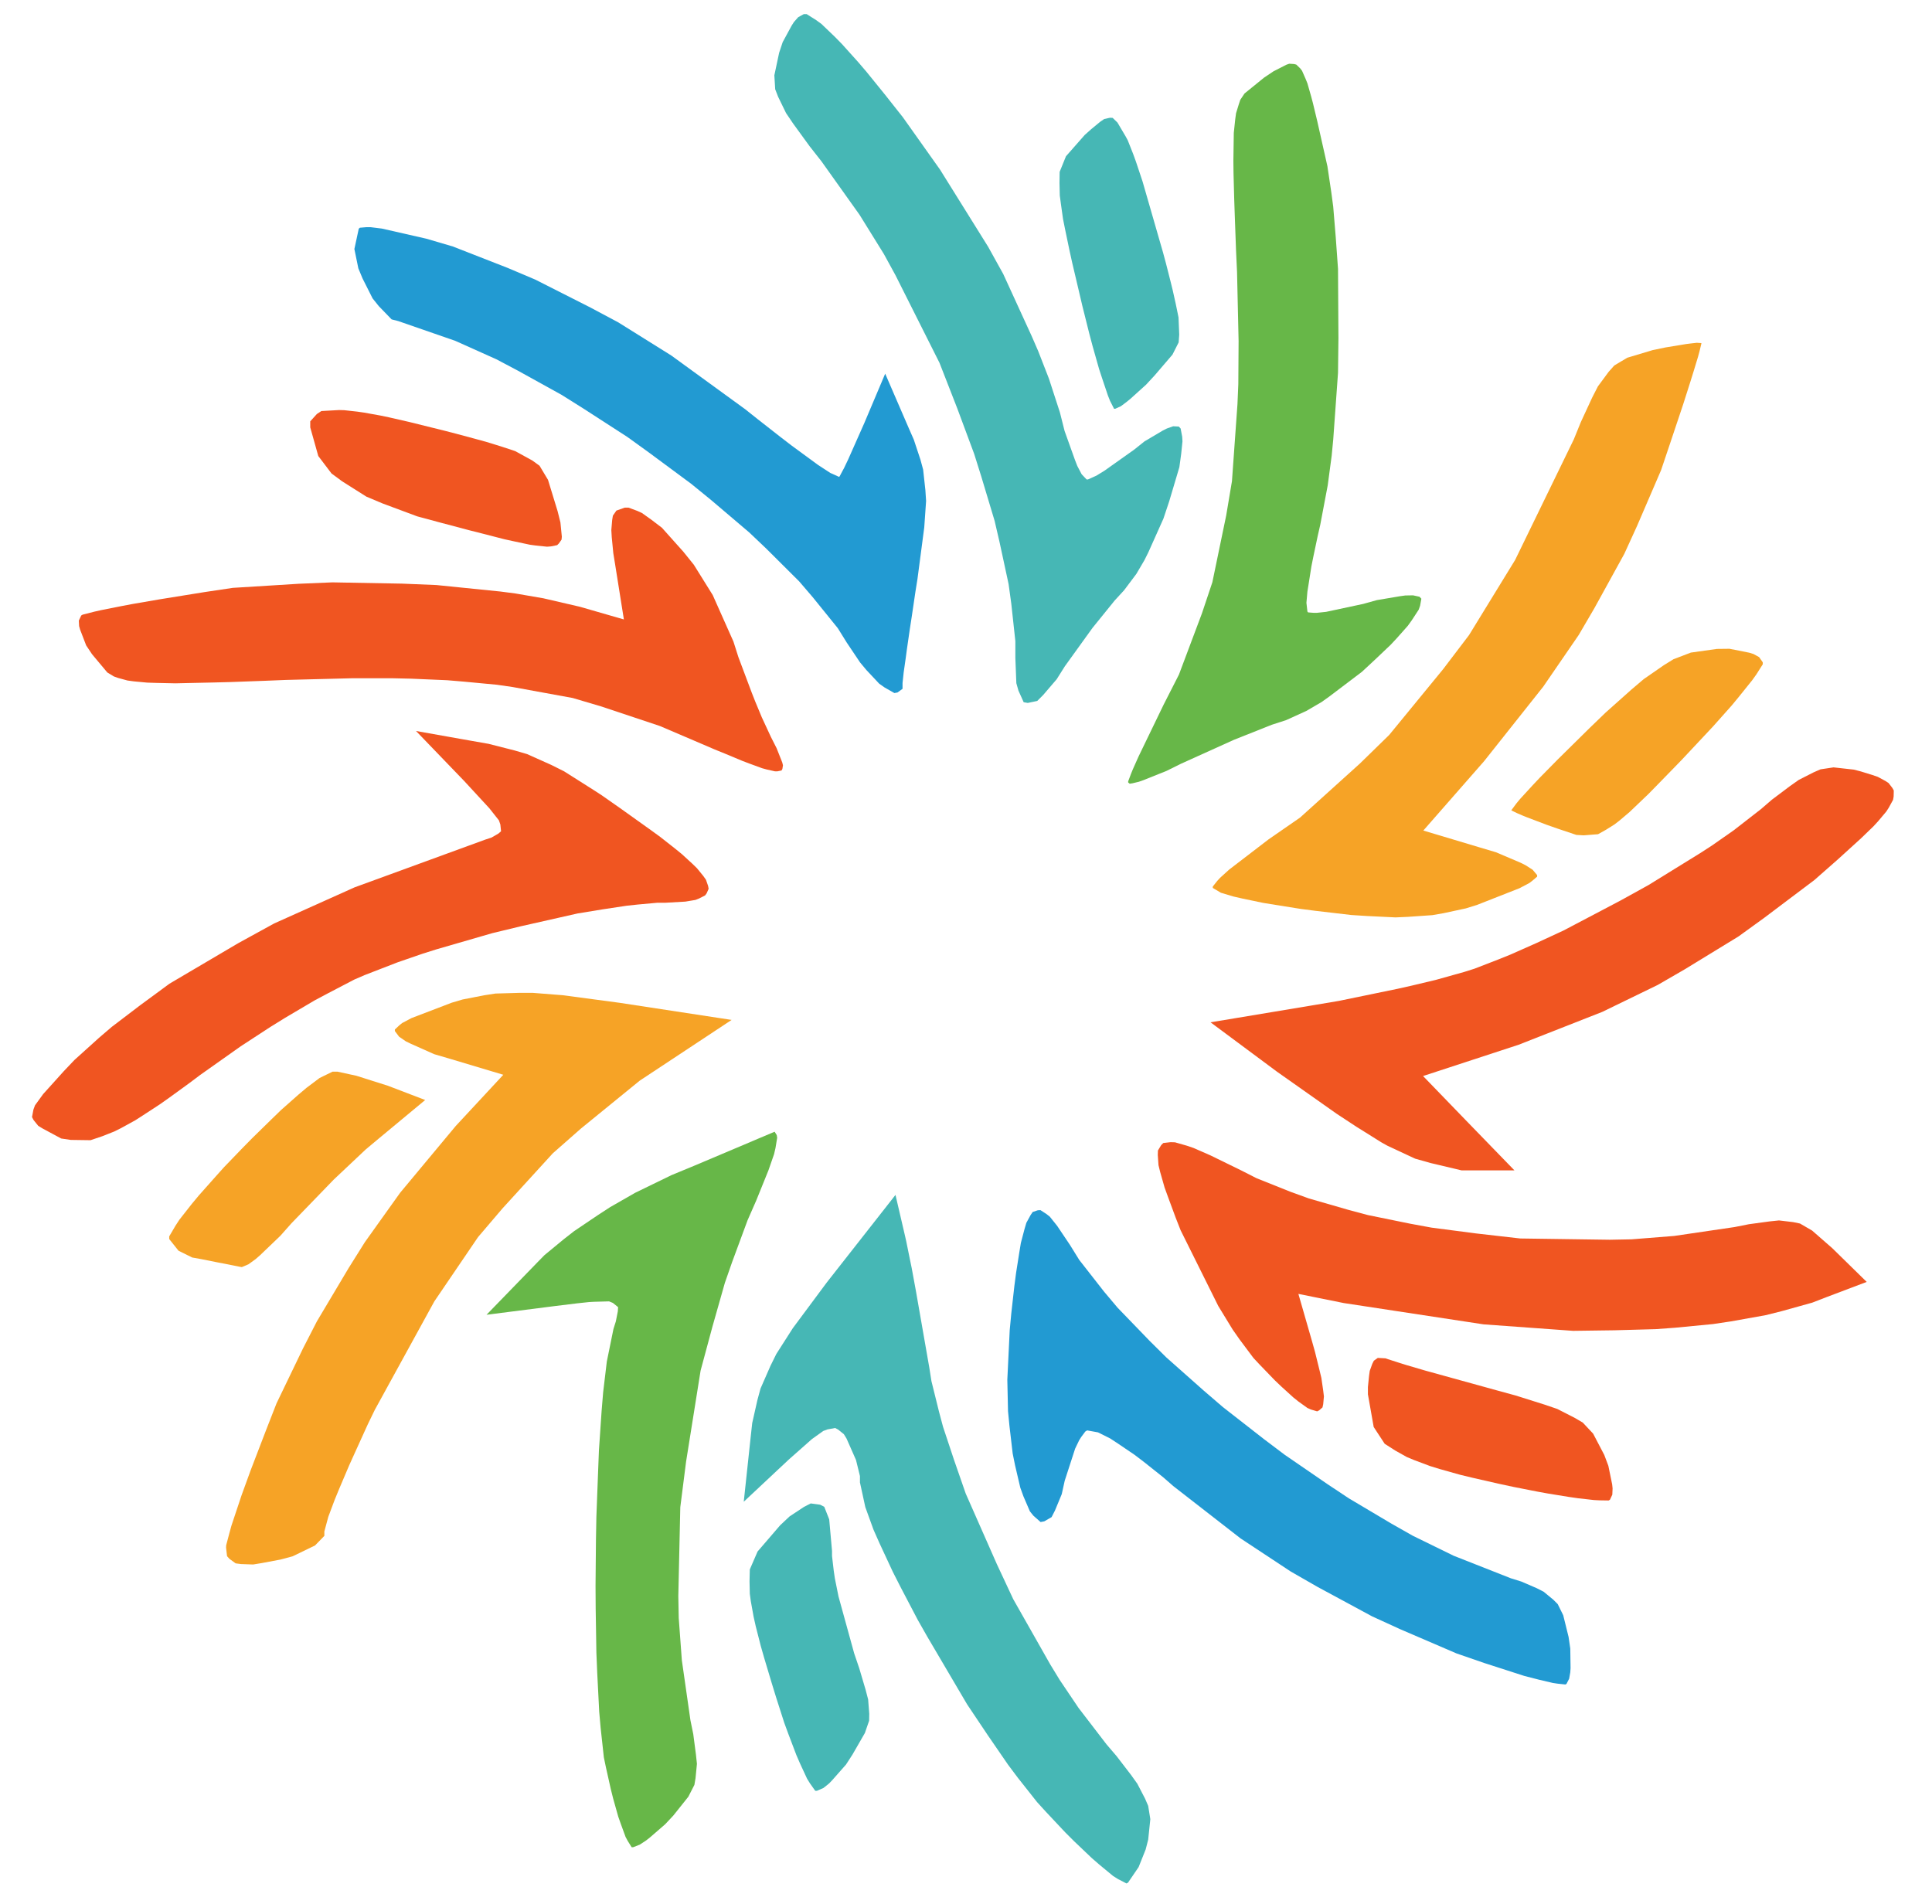
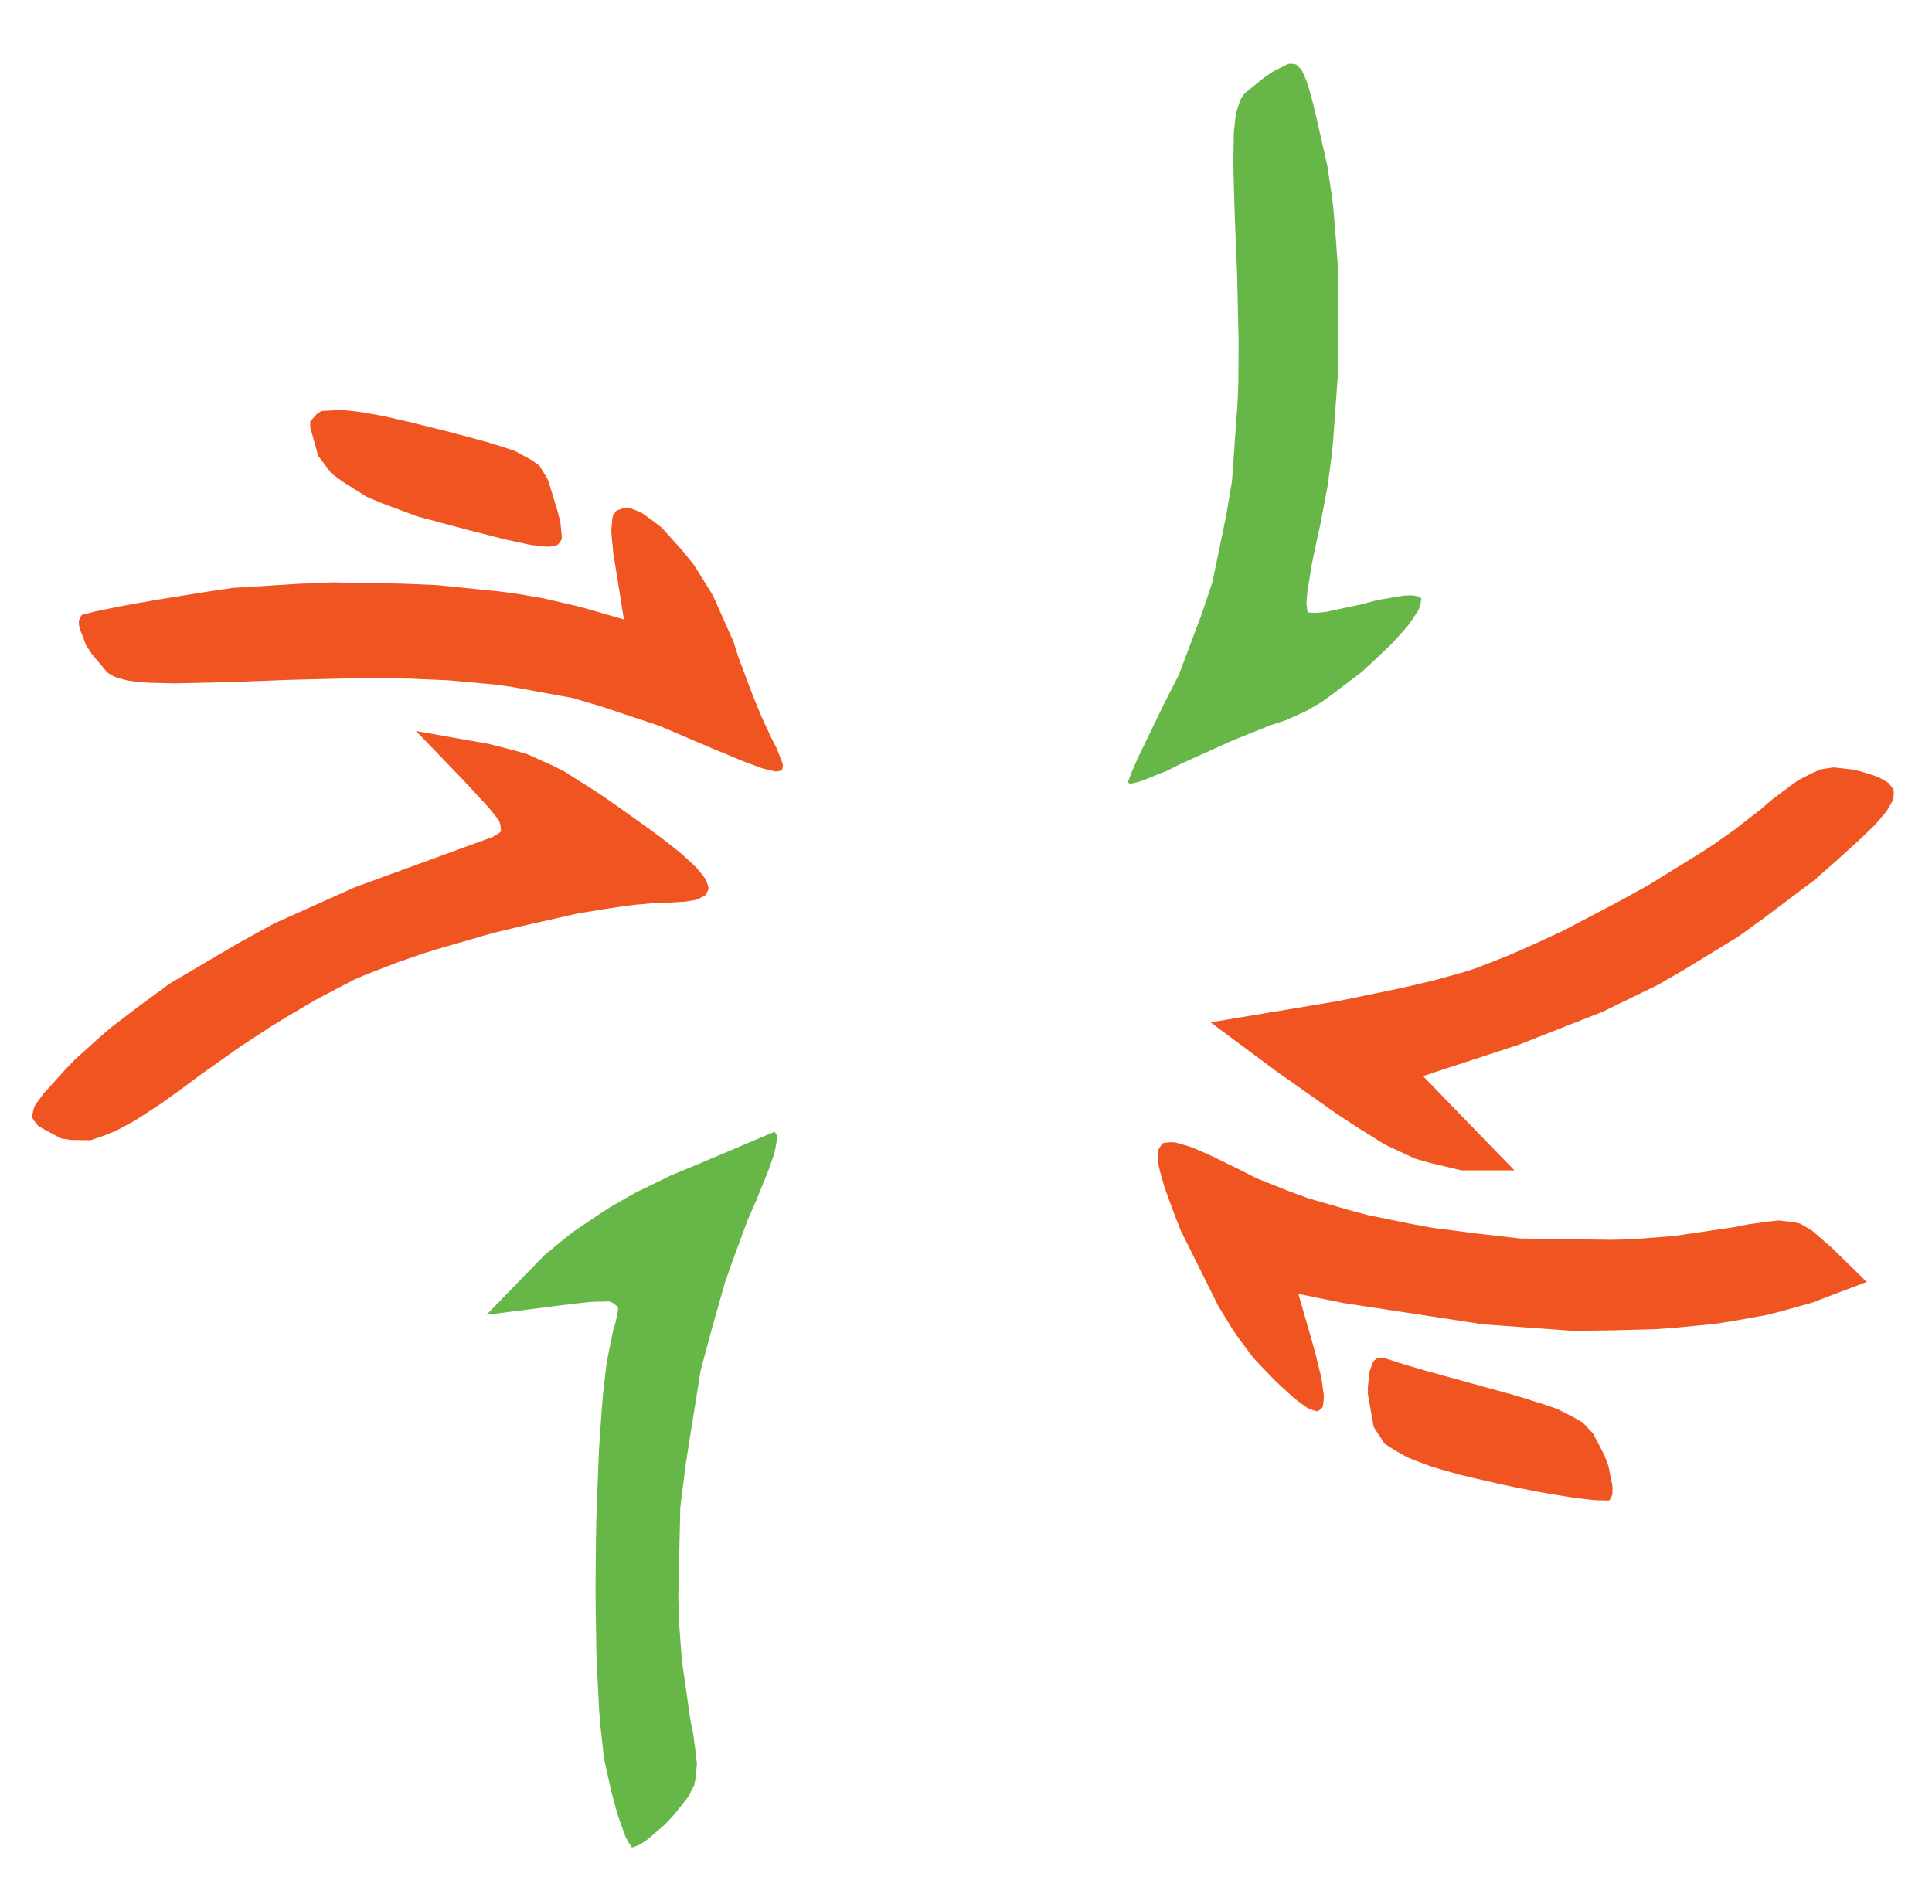
<svg xmlns="http://www.w3.org/2000/svg" width="137" height="135" viewBox="0 0 137 135">
  <g>
-     <path d="M 74.21,86.10 L 74.44,86.28 L 74.96,86.93 L 75.88,88.30 L 76.53,89.35 L 78.29,91.60 L 79.25,92.74 L 81.52,95.09 L 82.71,96.27 L 85.36,98.62 L 86.72,99.79 L 89.63,102.06 L 91.10,103.17 L 94.13,105.25 L 95.65,106.26 L 98.68,108.06 L 100.18,108.91 L 103.08,110.33 L 107.14,111.93 L 107.88,112.16 L 108.97,112.63 L 109.46,112.88 L 110.15,113.45 L 110.46,113.76 L 110.85,114.55 L 111.23,116.09 L 111.35,116.91 L 111.37,118.30 L 111.35,118.60 L 111.27,119.05 L 111.08,119.42 L 111.00,119.46 L 110.44,119.40 L 110.11,119.35 L 109.13,119.12 L 108.08,118.85 L 105.26,117.94 L 103.29,117.26 L 99.29,115.54 L 97.30,114.63 L 93.43,112.54 L 91.53,111.45 L 87.97,109.10 L 83.20,105.39 L 82.49,104.77 L 81.12,103.68 L 80.45,103.17 L 79.27,102.37 L 78.72,102.01 L 77.86,101.58 L 77.09,101.44 L 76.96,101.52 L 76.67,101.91 L 76.53,102.13 L 76.24,102.73 L 75.50,105.01 L 75.29,105.96 L 74.81,107.12 L 74.57,107.59 L 74.05,107.89 L 73.79,107.94 L 73.28,107.49 L 73.03,107.18 L 72.57,106.11 L 72.35,105.50 L 71.98,103.92 L 71.81,103.08 L 71.58,101.11 L 71.48,100.08 L 71.43,97.85 L 71.60,94.33 L 71.71,93.16 L 71.93,91.20 L 72.05,90.28 L 72.28,88.82 L 72.39,88.15 L 72.65,87.16 L 72.78,86.72 L 73.08,86.17 L 73.23,85.95 L 73.59,85.83 L 73.78,85.82 M 27.08,16.21 L 30.24,16.93 L 32.11,17.48 L 36.00,19.00 L 37.96,19.83 L 41.89,21.82 L 43.84,22.86 L 47.60,25.21 L 52.84,29.02 L 53.72,29.72 L 55.33,30.98 L 56.11,31.58 L 57.42,32.54 L 58.02,32.98 L 58.88,33.54 L 59.50,33.82 L 59.54,33.78 L 59.73,33.42 L 59.85,33.20 L 60.15,32.57 L 61.29,30.00 L 62.77,26.50 L 64.44,30.36 L 64.80,31.18 L 65.27,32.60 L 65.46,33.30 L 65.62,34.76 L 65.67,35.53 L 65.54,37.40 L 65.06,41.05 L 64.91,41.99 L 64.65,43.75 L 64.52,44.59 L 64.31,46.04 L 64.22,46.71 L 64.08,47.69 L 64.00,48.44 L 64.00,48.85 L 63.64,49.11 L 63.42,49.15 L 62.72,48.75 L 62.34,48.48 L 61.44,47.52 L 60.99,46.98 L 60.05,45.58 L 59.41,44.55 L 57.63,42.35 L 56.67,41.23 L 54.35,38.92 L 53.13,37.76 L 50.40,35.44 L 49.00,34.30 L 46.00,32.08 L 44.49,30.99 L 41.38,28.98 L 39.82,28.00 L 36.73,26.29 L 35.20,25.48 L 32.28,24.17 L 28.24,22.77 L 27.77,22.65 L 26.86,21.71 L 26.42,21.16 L 25.71,19.75 L 25.41,19.03 L 25.13,17.66 L 25.44,16.22 L 25.52,16.15 L 25.99,16.11 L 26.27,16.11 Z" fill="rgba(34,154,210,1)" />
-     <path d="M 64.17,87.62 L 64.26,88.02 L 64.51,89.25 L 64.65,89.93 L 64.95,91.56 L 65.90,97.00 L 66.05,97.95 L 66.58,100.09 L 66.87,101.18 L 67.65,103.53 L 68.48,105.92 L 70.69,110.93 L 71.85,113.41 L 74.47,118.03 L 75.14,119.13 L 76.48,121.12 L 78.46,123.70 L 79.17,124.53 L 80.20,125.87 L 80.65,126.50 L 81.20,127.56 L 81.42,128.07 L 81.57,129.01 L 81.42,130.46 L 81.24,131.16 L 80.74,132.41 L 79.99,133.51 L 79.88,133.57 L 79.28,133.26 L 78.93,133.04 L 77.95,132.23 L 77.42,131.77 L 76.17,130.58 L 75.53,129.94 L 74.15,128.47 L 73.54,127.80 L 72.18,126.08 L 71.49,125.16 L 70.04,123.05 L 68.58,120.87 L 65.75,116.06 L 65.08,114.88 L 63.88,112.59 L 63.31,111.47 L 62.37,109.45 L 61.94,108.48 L 61.36,106.88 L 60.98,105.13 L 60.98,104.68 L 60.70,103.54 L 60.03,102.02 L 59.84,101.71 L 59.43,101.38 L 59.22,101.27 L 58.68,101.37 L 58.38,101.48 L 57.57,102.06 L 55.92,103.52 L 52.74,106.50 L 53.24,101.83 L 53.34,100.92 L 53.71,99.28 L 53.93,98.47 L 54.64,96.85 L 55.05,96.02 L 56.22,94.19 L 58.62,90.96 L 63.50,84.74 M 58.16,106.71 L 58.45,106.86 L 58.80,107.75 L 59.00,109.99 L 59.00,110.35 L 59.12,111.38 L 59.20,111.93 L 59.46,113.22 L 60.57,117.25 L 60.93,118.31 L 61.38,119.83 L 61.56,120.52 L 61.64,121.54 L 61.63,122.03 L 61.33,122.90 L 60.45,124.43 L 59.99,125.14 L 59.02,126.24 L 58.79,126.48 L 58.39,126.80 L 57.93,127.00 L 57.81,127.00 L 57.44,126.48 L 57.23,126.14 L 56.73,125.06 L 56.47,124.46 L 55.90,122.96 L 55.61,122.17 L 55.04,120.39 L 54.72,119.35 L 54.19,117.58 L 53.95,116.74 L 53.59,115.33 L 53.44,114.66 L 53.24,113.55 L 53.17,113.03 L 53.15,112.14 L 53.17,111.30 L 53.72,110.03 L 55.32,108.17 L 55.99,107.54 L 57.02,106.86 L 57.49,106.62 M 57.88,1.43 L 58.25,1.70 L 59.20,2.61 L 59.70,3.12 L 60.86,4.41 L 61.45,5.10 L 62.73,6.68 L 64.02,8.31 L 66.66,12.03 L 70.07,17.50 L 71.14,19.43 L 73.16,23.84 L 73.62,24.90 L 74.38,26.85 L 75.16,29.25 L 75.49,30.56 L 76.22,32.60 L 76.39,33.04 L 76.70,33.63 L 77.05,34.00 L 77.15,34.00 L 77.53,33.83 L 77.75,33.73 L 78.32,33.38 L 80.42,31.89 L 81.16,31.30 L 82.46,30.53 L 82.74,30.39 L 83.19,30.23 L 83.59,30.25 L 83.72,30.39 L 83.83,30.97 L 83.85,31.30 L 83.76,32.18 L 83.63,33.13 L 82.91,35.55 L 82.50,36.78 L 81.43,39.17 L 81.15,39.73 L 80.58,40.70 L 79.71,41.86 L 79.04,42.59 L 77.47,44.53 L 75.51,47.25 L 74.93,48.17 L 73.98,49.28 L 73.55,49.71 L 72.88,49.85 L 72.59,49.80 L 72.22,48.98 L 72.07,48.45 L 72.00,46.66 L 72.00,45.47 L 71.71,42.80 L 71.52,41.42 L 70.88,38.45 L 70.53,36.94 L 69.58,33.78 L 69.08,32.19 L 67.88,28.96 L 66.62,25.73 L 63.50,19.52 L 62.68,18.02 L 60.95,15.23 L 58.25,11.44 L 57.41,10.37 L 56.24,8.76 L 55.74,8.02 L 55.18,6.87 L 54.97,6.33 L 54.91,5.34 L 55.25,3.74 L 55.50,2.99 L 56.14,1.81 L 56.30,1.56 L 56.60,1.22 L 57.00,1.00 L 57.20,1.00 M 78.90,8.36 L 79.24,8.69 L 79.83,9.69 L 79.97,9.95 L 80.35,10.91 L 80.55,11.46 L 81.02,12.87 L 82.47,17.90 L 82.68,18.68 L 83.01,19.98 L 83.16,20.59 L 83.38,21.58 L 83.57,22.51 L 83.62,23.73 L 83.58,24.28 L 83.14,25.15 L 81.88,26.62 L 81.27,27.28 L 80.14,28.30 L 79.88,28.51 L 79.48,28.81 L 79.08,28.99 L 79.00,28.99 L 78.71,28.42 L 78.56,28.04 L 78.16,26.85 L 77.94,26.18 L 77.47,24.52 L 77.24,23.65 L 76.75,21.69 L 76.48,20.54 L 76.03,18.63 L 75.83,17.72 L 75.52,16.23 L 75.38,15.53 L 75.22,14.39 L 75.15,13.86 L 75.13,12.99 L 75.14,12.19 L 75.59,11.08 L 76.92,9.57 L 77.38,9.16 L 78.01,8.64 L 78.30,8.44 L 78.71,8.35 Z" fill="rgba(70,183,181,1)" />
    <path d="M 55.08,80.50 L 55.11,80.69 L 54.99,81.42 L 54.89,81.85 L 54.49,83.00 L 53.62,85.15 L 53.01,86.54 L 51.92,89.49 L 51.40,90.98 L 50.52,94.08 L 49.68,97.20 L 48.65,103.66 L 48.24,106.89 L 48.10,113.20 L 48.13,114.75 L 48.35,117.74 L 48.96,122.00 L 49.16,122.98 L 49.35,124.43 L 49.42,125.09 L 49.32,126.11 L 49.24,126.58 L 48.81,127.42 L 47.75,128.75 L 47.17,129.37 L 46.05,130.34 L 45.79,130.54 L 45.36,130.82 L 44.90,131.00 L 44.79,131.00 L 44.51,130.55 L 44.36,130.27 L 44.02,129.34 L 43.84,128.83 L 43.48,127.55 L 43.31,126.87 L 42.97,125.35 L 42.82,124.63 L 42.59,122.52 L 42.49,121.38 L 42.35,118.63 L 42.29,117.20 L 42.24,114.07 L 42.23,112.47 L 42.26,109.20 L 42.29,107.57 L 42.41,104.41 L 42.47,102.87 L 42.66,100.07 L 42.77,98.74 L 43.03,96.56 L 43.50,94.25 L 43.67,93.71 L 43.81,93.00 L 43.83,92.70 L 43.46,92.40 L 43.19,92.29 L 42.10,92.32 L 41.76,92.34 L 40.92,92.43 L 39.37,92.62 L 34.50,93.24 L 38.11,89.52 L 38.61,89.01 L 39.98,87.88 L 40.71,87.31 L 42.40,86.17 L 43.26,85.61 L 45.04,84.59 L 47.61,83.34 L 49.23,82.67 L 52.14,81.44 L 52.78,81.17 L 53.79,80.74 L 54.74,80.34 L 54.93,80.26 M 91.76,4.54 L 91.92,4.58 L 92.20,4.85 L 92.33,5.02 L 92.58,5.59 L 92.71,5.91 L 92.97,6.82 L 93.10,7.31 L 93.41,8.60 L 93.95,11.00 L 94.13,11.80 L 94.41,13.68 L 94.54,14.66 L 94.72,16.84 L 94.88,19.07 L 94.91,23.98 L 94.88,26.44 L 94.54,31.18 L 94.43,32.32 L 94.15,34.42 L 93.62,37.22 L 93.44,38.01 L 93.13,39.48 L 92.99,40.18 L 92.80,41.39 L 92.71,41.95 L 92.64,42.75 L 92.71,43.37 L 92.76,43.43 L 93.15,43.46 L 93.38,43.46 L 94.04,43.39 L 96.66,42.83 L 97.63,42.56 L 99.29,42.28 L 99.65,42.23 L 100.20,42.22 L 100.66,42.32 L 100.79,42.46 L 100.70,42.96 L 100.60,43.24 L 100.11,43.99 L 99.83,44.38 L 99.04,45.27 L 98.61,45.73 L 97.61,46.68 L 96.58,47.64 L 94.27,49.39 L 93.71,49.79 L 92.63,50.42 L 91.20,51.07 L 90.18,51.40 L 87.49,52.47 L 83.75,54.16 L 82.72,54.67 L 81.10,55.32 L 80.76,55.44 L 80.30,55.55 L 80.11,55.58 L 80.00,55.49 L 80.00,55.41 L 80.20,54.88 L 80.33,54.56 L 80.74,53.64 L 82.51,49.98 L 83.60,47.84 L 85.23,43.50 L 85.97,41.29 L 86.95,36.56 L 87.36,34.12 L 87.75,28.66 L 87.81,27.24 L 87.83,24.19 L 87.72,19.29 L 87.65,17.79 L 87.56,15.31 L 87.52,14.15 L 87.47,12.28 L 87.46,11.41 L 87.48,10.05 L 87.49,9.42 L 87.59,8.47 L 87.65,8.03 L 87.85,7.38 L 87.95,7.08 L 88.25,6.63 L 89.63,5.51 L 90.30,5.06 L 91.22,4.59 L 91.42,4.52 Z" fill="rgba(103,183,72,1)" />
    <path d="M 98.25,96.33 L 98.42,96.39 L 99.26,96.66 L 99.74,96.81 L 101.07,97.20 L 106.10,98.59 L 107.49,98.97 L 109.52,99.61 L 110.43,99.92 L 111.68,100.56 L 112.24,100.89 L 112.97,101.67 L 113.76,103.18 L 114.05,103.95 L 114.32,105.27 L 114.35,105.56 L 114.33,106.00 L 114.16,106.36 L 114.07,106.41 L 113.42,106.40 L 113.03,106.38 L 111.88,106.25 L 111.26,106.16 L 109.78,105.92 L 109.01,105.78 L 107.33,105.45 L 106.26,105.22 L 104.42,104.80 L 103.55,104.59 L 102.09,104.18 L 101.41,103.97 L 100.29,103.55 L 99.76,103.33 L 98.94,102.87 L 98.19,102.39 L 97.41,101.20 L 97.00,98.88 L 97.00,98.37 L 97.08,97.58 L 97.13,97.22 L 97.31,96.72 L 97.42,96.50 L 97.70,96.30 M 83.32,81.01 L 84.16,81.25 L 84.63,81.41 L 85.82,81.93 L 88.01,83.00 L 89.09,83.55 L 91.54,84.53 L 92.81,84.99 L 95.58,85.79 L 97.00,86.17 L 99.99,86.78 L 101.51,87.06 L 104.65,87.47 L 107.80,87.83 L 114.15,87.92 L 115.70,87.89 L 118.72,87.65 L 123.00,87.02 L 124.01,86.82 L 125.48,86.62 L 126.15,86.55 L 127.16,86.67 L 127.64,86.77 L 128.50,87.27 L 129.93,88.52 L 132.37,90.91 L 129.49,92.00 L 128.51,92.38 L 126.32,92.99 L 125.20,93.27 L 122.74,93.71 L 121.47,93.90 L 118.77,94.16 L 117.40,94.26 L 114.50,94.34 L 111.55,94.38 L 105.20,93.92 L 95.29,92.41 L 92.07,91.76 L 93.04,95.13 L 93.25,95.88 L 93.56,97.14 L 93.70,97.72 L 93.83,98.62 L 93.88,99.03 L 93.83,99.58 L 93.78,99.81 L 93.54,100.02 L 93.40,100.09 L 92.96,99.96 L 92.71,99.85 L 92.07,99.39 L 91.72,99.11 L 90.85,98.32 L 90.39,97.88 L 89.30,96.75 L 88.88,96.30 L 87.90,94.99 L 87.41,94.29 L 86.39,92.62 L 83.72,87.25 L 83.37,86.36 L 82.83,84.90 L 82.58,84.21 L 82.27,83.12 L 82.15,82.63 L 82.10,81.91 L 82.11,81.59 L 82.34,81.21 L 82.49,81.06 L 83.01,81.00 M 131.46,54.58 L 131.96,54.71 L 132.77,54.96 L 133.15,55.09 L 133.69,55.38 L 133.92,55.53 L 134.19,55.88 L 134.29,56.06 L 134.28,56.49 L 134.24,56.72 L 133.94,57.27 L 133.76,57.55 L 133.18,58.24 L 132.85,58.60 L 131.97,59.45 L 130.32,60.95 L 128.66,62.41 L 125.09,65.10 L 123.28,66.41 L 119.47,68.74 L 117.55,69.85 L 113.62,71.76 L 107.69,74.09 L 100.91,76.31 L 104.15,79.66 L 107.39,83.00 L 104.45,83.00 L 103.64,83.00 L 101.45,82.48 L 100.35,82.17 L 98.38,81.25 L 97.95,81.01 L 96.80,80.29 L 96.19,79.91 L 94.79,78.99 L 90.55,76.00 L 85.84,72.50 L 92.99,71.31 L 94.95,70.98 L 99.12,70.12 L 100.10,69.90 L 101.82,69.49 L 103.82,68.93 L 104.55,68.70 L 106.23,68.05 L 107.10,67.70 L 108.97,66.87 L 110.87,65.99 L 114.90,63.87 L 116.89,62.77 L 120.55,60.51 L 121.40,59.96 L 122.93,58.89 L 124.86,57.39 L 125.65,56.71 L 126.94,55.74 L 127.55,55.31 L 128.59,54.78 L 129.09,54.56 L 130.02,54.42 M 33.50,52.55 L 34.64,52.75 L 36.49,53.22 L 37.38,53.48 L 39.10,54.25 L 40.00,54.70 L 42.10,56.03 L 42.67,56.40 L 43.97,57.31 L 46.21,58.91 L 46.84,59.37 L 47.87,60.18 L 48.35,60.57 L 49.09,61.25 L 49.42,61.57 L 49.87,62.12 L 50.06,62.39 L 50.21,62.82 L 50.25,63.03 L 50.11,63.35 L 50.00,63.50 L 49.57,63.72 L 49.32,63.82 L 48.60,63.94 L 47.19,64.02 L 46.62,64.02 L 45.20,64.15 L 44.45,64.23 L 42.73,64.49 L 40.96,64.78 L 36.93,65.69 L 34.90,66.18 L 30.93,67.33 L 29.98,67.63 L 28.21,68.24 L 25.86,69.15 L 25.12,69.47 L 23.28,70.43 L 22.32,70.94 L 20.22,72.18 L 19.17,72.83 L 17.07,74.20 L 14.20,76.23 L 13.40,76.83 L 12.01,77.84 L 11.33,78.32 L 10.15,79.09 L 9.59,79.45 L 8.59,80.00 L 8.11,80.24 L 7.25,80.58 L 6.42,80.86 L 5.02,80.84 L 4.34,80.74 L 3.02,80.03 L 2.71,79.84 L 2.38,79.43 L 2.27,79.22 L 2.37,78.69 L 2.48,78.39 L 3.06,77.59 L 4.52,75.97 L 5.28,75.17 L 7.02,73.60 L 7.93,72.82 L 9.94,71.29 L 12.02,69.76 L 16.89,66.89 L 19.44,65.49 L 25.14,62.93 L 34.42,59.54 L 34.85,59.40 L 35.35,59.11 L 35.53,58.95 L 35.48,58.47 L 35.38,58.18 L 34.70,57.32 L 32.92,55.39 L 29.50,51.84 M 45.19,36.23 L 45.52,36.38 L 46.22,36.88 L 46.94,37.43 L 48.46,39.13 L 49.20,40.05 L 50.54,42.20 L 52.01,45.50 L 52.36,46.60 L 53.31,49.13 L 53.55,49.74 L 54.02,50.87 L 54.66,52.25 L 55.07,53.06 L 55.47,54.07 L 55.52,54.27 L 55.48,54.53 L 55.42,54.64 L 55.13,54.70 L 54.95,54.70 L 54.37,54.57 L 54.04,54.48 L 53.14,54.15 L 52.64,53.96 L 51.37,53.43 L 50.68,53.15 L 49.00,52.43 L 46.80,51.49 L 42.67,50.11 L 40.61,49.50 L 36.34,48.72 L 35.23,48.56 L 32.90,48.34 L 31.71,48.24 L 29.15,48.13 L 27.83,48.10 L 24.97,48.10 L 20.26,48.22 L 18.78,48.28 L 16.32,48.37 L 15.16,48.40 L 13.30,48.44 L 12.44,48.46 L 11.07,48.43 L 10.44,48.41 L 9.48,48.32 L 9.04,48.26 L 8.38,48.08 L 8.07,47.97 L 7.61,47.69 L 6.53,46.40 L 6.11,45.77 L 5.68,44.65 L 5.61,44.40 L 5.59,44.01 L 5.76,43.65 L 5.86,43.59 L 6.68,43.38 L 7.17,43.27 L 8.63,42.98 L 9.42,42.83 L 11.34,42.50 L 14.50,41.99 L 16.51,41.69 L 21.18,41.40 L 23.57,41.30 L 28.51,41.39 L 30.95,41.49 L 35.49,41.95 L 36.56,42.09 L 38.53,42.43 L 41.12,43.03 L 44.24,43.93 L 43.61,39.97 L 43.49,39.23 L 43.38,38.10 L 43.35,37.59 L 43.41,36.88 L 43.46,36.57 L 43.71,36.21 L 44.30,36.00 L 44.57,36.00 M 24.41,29.09 L 25.32,29.19 L 25.81,29.26 L 26.98,29.47 L 27.60,29.60 L 29.04,29.93 L 31.54,30.55 L 32.39,30.77 L 33.80,31.15 L 34.46,31.33 L 35.53,31.66 L 36.53,31.99 L 37.75,32.66 L 38.26,33.03 L 38.86,34.03 L 39.54,36.25 L 39.74,37.05 L 39.84,38.06 L 39.82,38.27 L 39.63,38.54 L 39.51,38.66 L 39.06,38.75 L 38.79,38.77 L 38.01,38.69 L 37.57,38.63 L 36.40,38.38 L 35.76,38.24 L 34.13,37.82 L 33.26,37.60 L 31.11,37.03 L 29.59,36.62 L 27.12,35.70 L 25.98,35.22 L 24.27,34.14 L 23.51,33.58 L 22.57,32.34 L 22.00,30.31 L 22.00,29.88 L 22.47,29.36 L 22.79,29.15 L 24.04,29.08 Z" fill="rgba(240,85,33,1)" />
-     <path d="M 16.03,109.75 L 16.04,109.58 L 16.27,108.71 L 16.41,108.20 L 16.88,106.79 L 17.13,106.04 L 17.77,104.28 L 18.86,101.44 L 19.61,99.52 L 21.48,95.64 L 22.47,93.71 L 24.72,89.93 L 25.88,88.08 L 28.38,84.58 L 32.31,79.86 L 35.69,76.22 L 31.85,75.07 L 30.79,74.76 L 29.13,74.02 L 28.78,73.85 L 28.30,73.52 L 28.00,73.12 L 28.00,73.01 L 28.32,72.71 L 28.52,72.55 L 29.18,72.20 L 32.03,71.11 L 32.81,70.88 L 34.35,70.58 L 35.13,70.46 L 36.86,70.41 L 37.77,70.41 L 39.93,70.58 L 43.96,71.12 L 51.88,72.33 L 47.69,75.10 L 45.36,76.64 L 41.20,80.03 L 39.20,81.79 L 35.63,85.70 L 33.90,87.73 L 30.80,92.29 L 26.58,99.98 L 26.08,101.01 L 25.19,102.97 L 24.76,103.92 L 24.05,105.59 L 23.73,106.37 L 23.28,107.57 L 23.00,108.61 L 23.00,108.92 L 22.34,109.60 L 20.75,110.37 L 19.89,110.60 L 18.56,110.85 L 17.95,110.95 L 17.09,110.92 L 16.71,110.87 L 16.27,110.55 L 16.10,110.36 M 14.25,89.29 L 13.63,89.18 L 12.66,88.70 L 12.00,87.87 L 12.00,87.68 L 12.44,86.93 L 12.72,86.50 L 13.60,85.38 L 14.09,84.79 L 15.28,83.45 L 15.89,82.77 L 17.24,81.37 L 17.92,80.68 L 19.27,79.36 L 19.93,78.72 L 21.15,77.64 L 21.73,77.15 L 22.66,76.45 L 23.58,76.00 L 23.93,76.00 L 25.27,76.29 L 27.51,77.00 L 30.15,78.01 L 26.85,80.75 L 25.94,81.51 L 23.67,83.65 L 20.67,86.75 L 19.88,87.64 L 18.45,89.01 L 18.13,89.29 L 17.62,89.66 L 17.15,89.86 L 16.97,89.83 L 16.03,89.64 L 15.50,89.54 M 93.25,64.59 L 92.25,64.46 L 90.43,64.17 L 89.57,64.03 L 88.13,63.73 L 87.47,63.58 L 86.57,63.31 L 86.00,62.97 L 86.00,62.87 L 86.31,62.48 L 86.51,62.26 L 87.16,61.67 L 89.95,59.53 L 92.19,57.98 L 96.43,54.15 L 98.51,52.12 L 102.33,47.46 L 104.17,45.04 L 107.44,39.71 L 111.60,31.16 L 112.10,29.93 L 112.91,28.18 L 113.31,27.40 L 114.07,26.37 L 114.47,25.92 L 115.39,25.37 L 117.19,24.83 L 118.10,24.64 L 119.56,24.40 L 119.87,24.36 L 120.32,24.31 L 120.63,24.33 L 120.65,24.35 L 120.51,24.93 L 120.41,25.30 L 120.06,26.45 L 119.86,27.09 L 119.36,28.66 L 118.47,31.32 L 117.79,33.34 L 116.08,37.31 L 115.18,39.28 L 113.06,43.13 L 111.95,45.03 L 109.43,48.70 L 105.24,53.98 L 100.93,58.90 L 104.97,60.11 L 106.08,60.44 L 107.82,61.18 L 108.18,61.36 L 108.68,61.68 L 109.00,62.06 L 109.00,62.17 L 108.66,62.46 L 108.45,62.62 L 107.75,62.99 L 104.75,64.17 L 103.95,64.42 L 102.37,64.76 L 101.57,64.90 L 99.85,65.02 L 98.96,65.06 L 96.91,64.96 L 95.82,64.89 M 110.50,58.78 L 109.67,58.49 L 108.30,57.97 L 108.00,57.85 L 107.56,57.66 L 107.21,57.49 L 107.17,57.46 L 107.55,56.95 L 107.81,56.64 L 108.70,55.67 L 109.20,55.14 L 110.48,53.84 L 112.71,51.64 L 113.86,50.53 L 115.70,48.89 L 116.56,48.16 L 117.99,47.17 L 118.67,46.75 L 119.90,46.28 L 121.75,46.02 L 122.64,46.01 L 124.05,46.29 L 124.34,46.38 L 124.74,46.60 L 125.00,46.97 L 125.00,47.11 L 124.55,47.82 L 124.25,48.24 L 123.31,49.41 L 122.79,50.04 L 121.48,51.51 L 119.25,53.89 L 118.56,54.60 L 117.42,55.77 L 116.88,56.32 L 115.97,57.19 L 115.55,57.59 L 114.83,58.20 L 114.48,58.47 L 113.89,58.84 L 113.32,59.16 L 112.30,59.24 L 111.78,59.21 Z" fill="rgba(246,163,38,1)" />
  </g>
</svg>